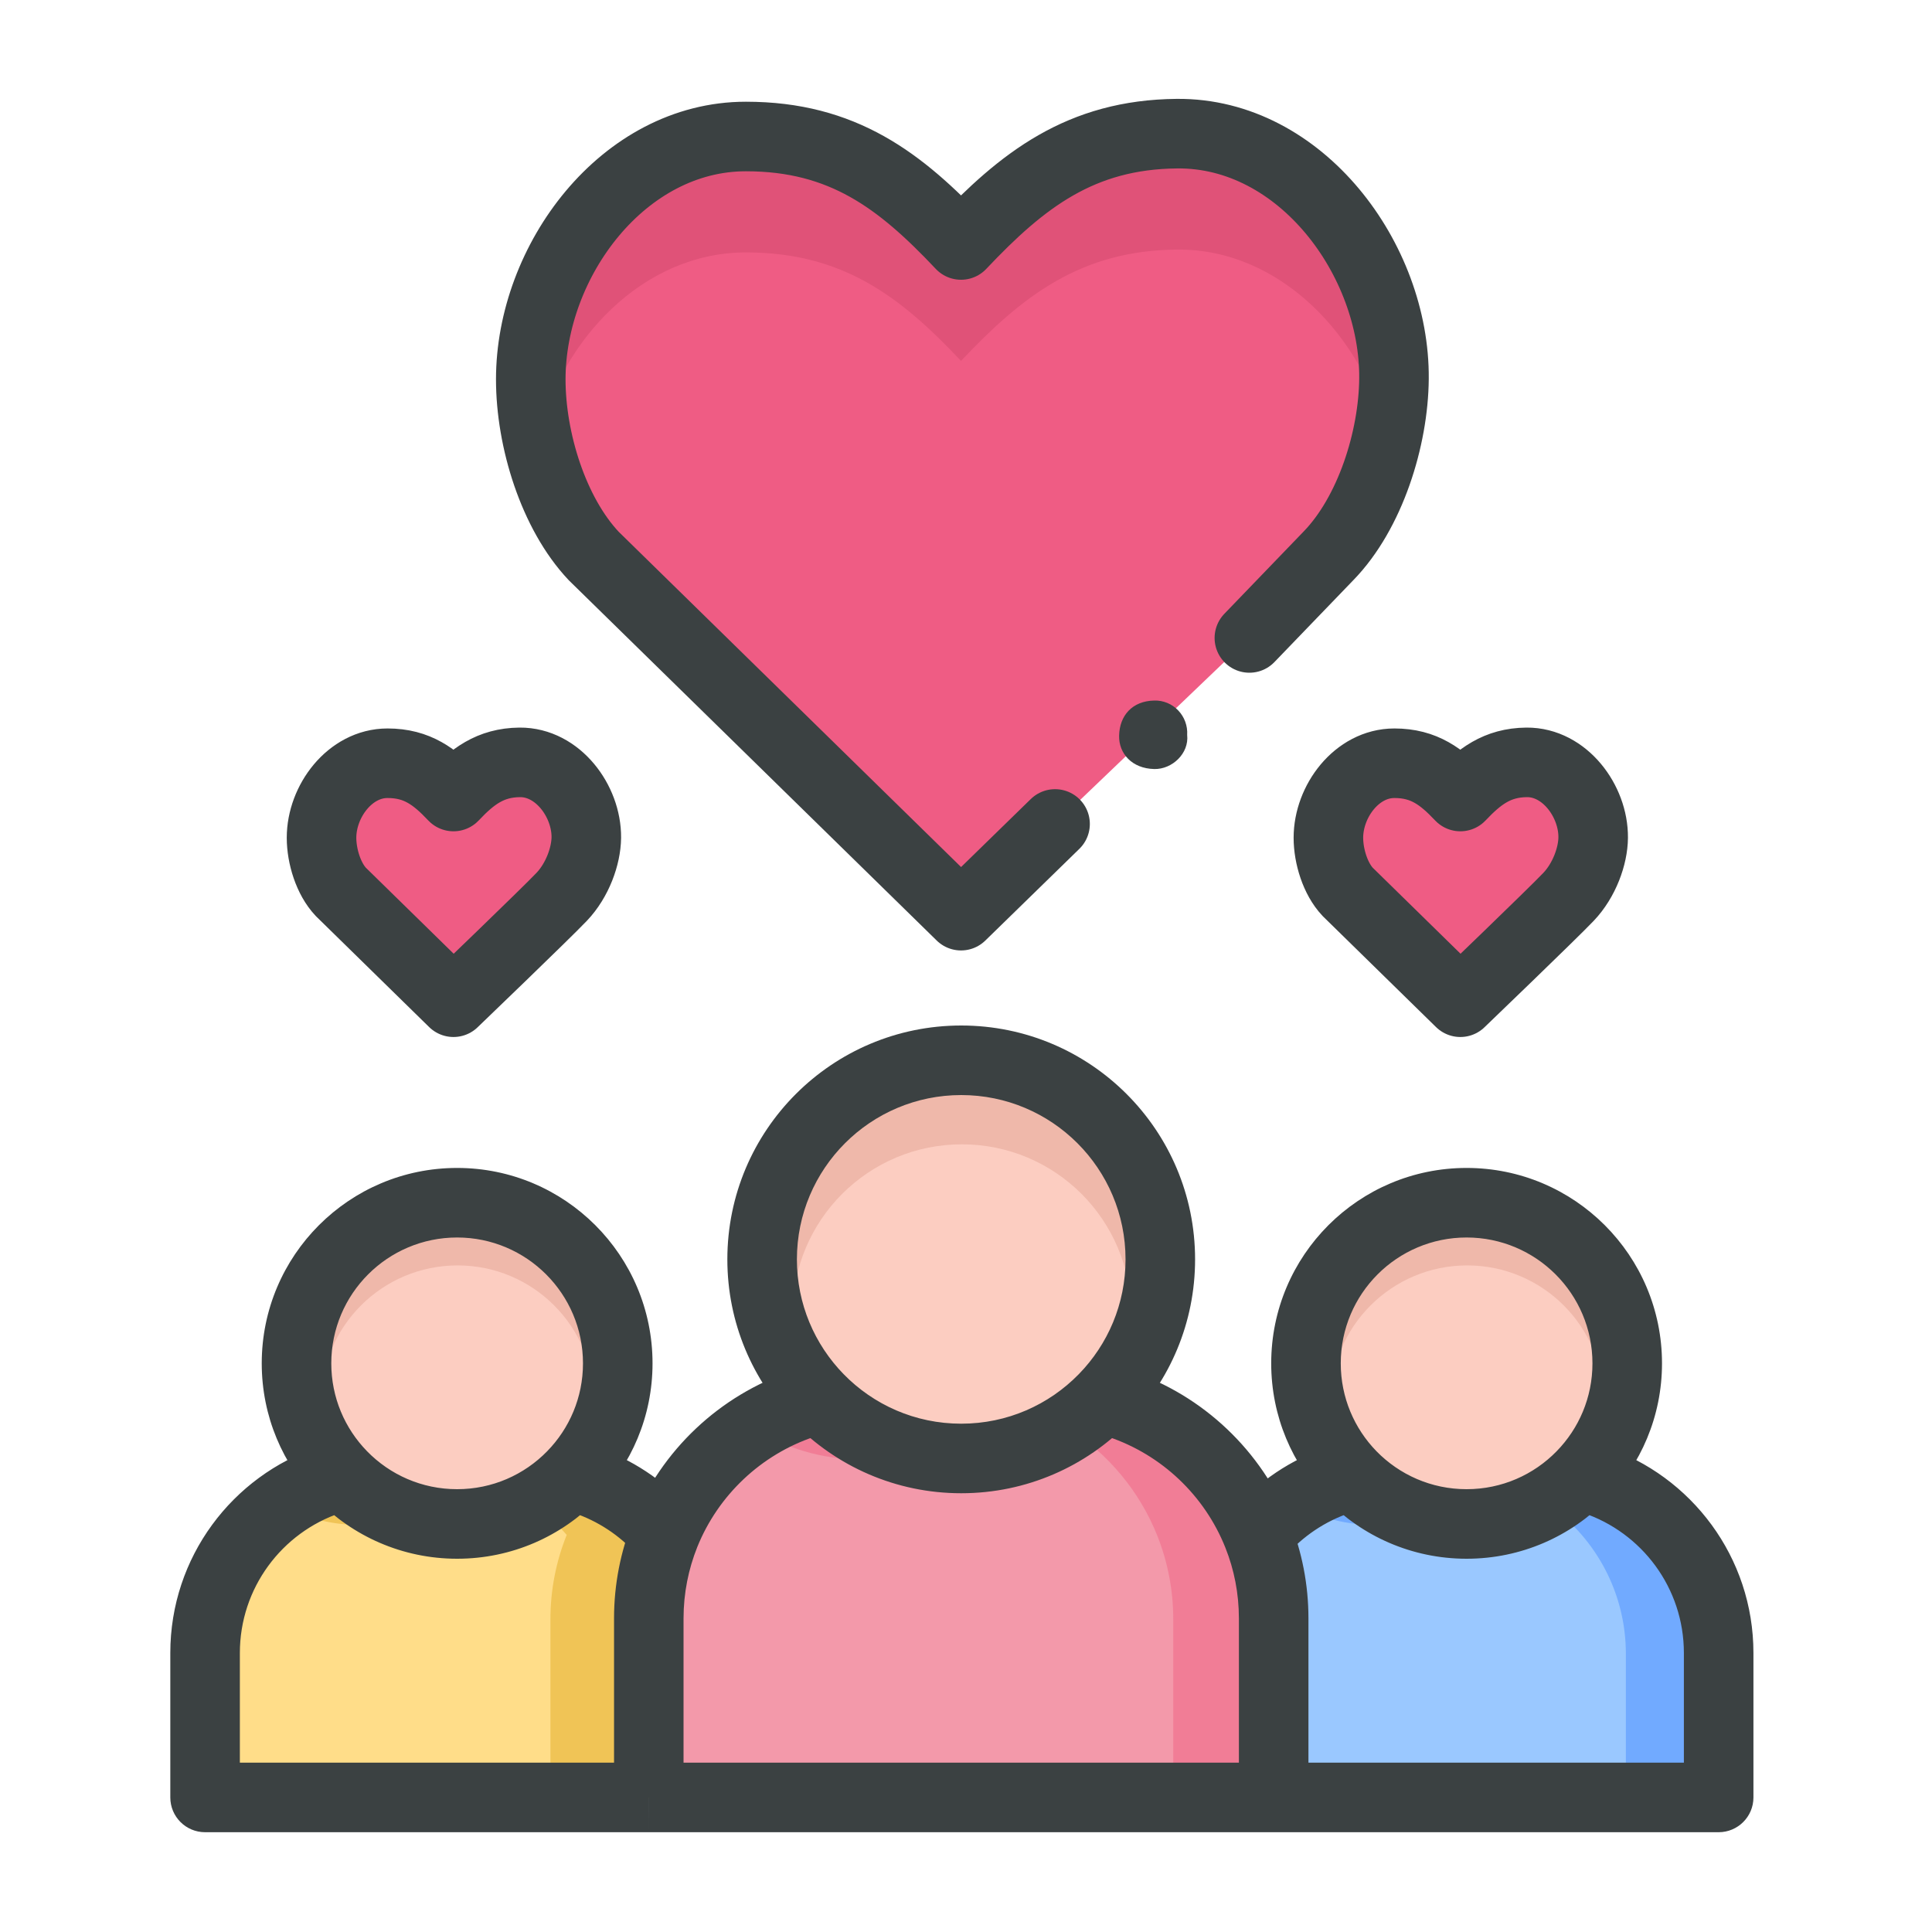
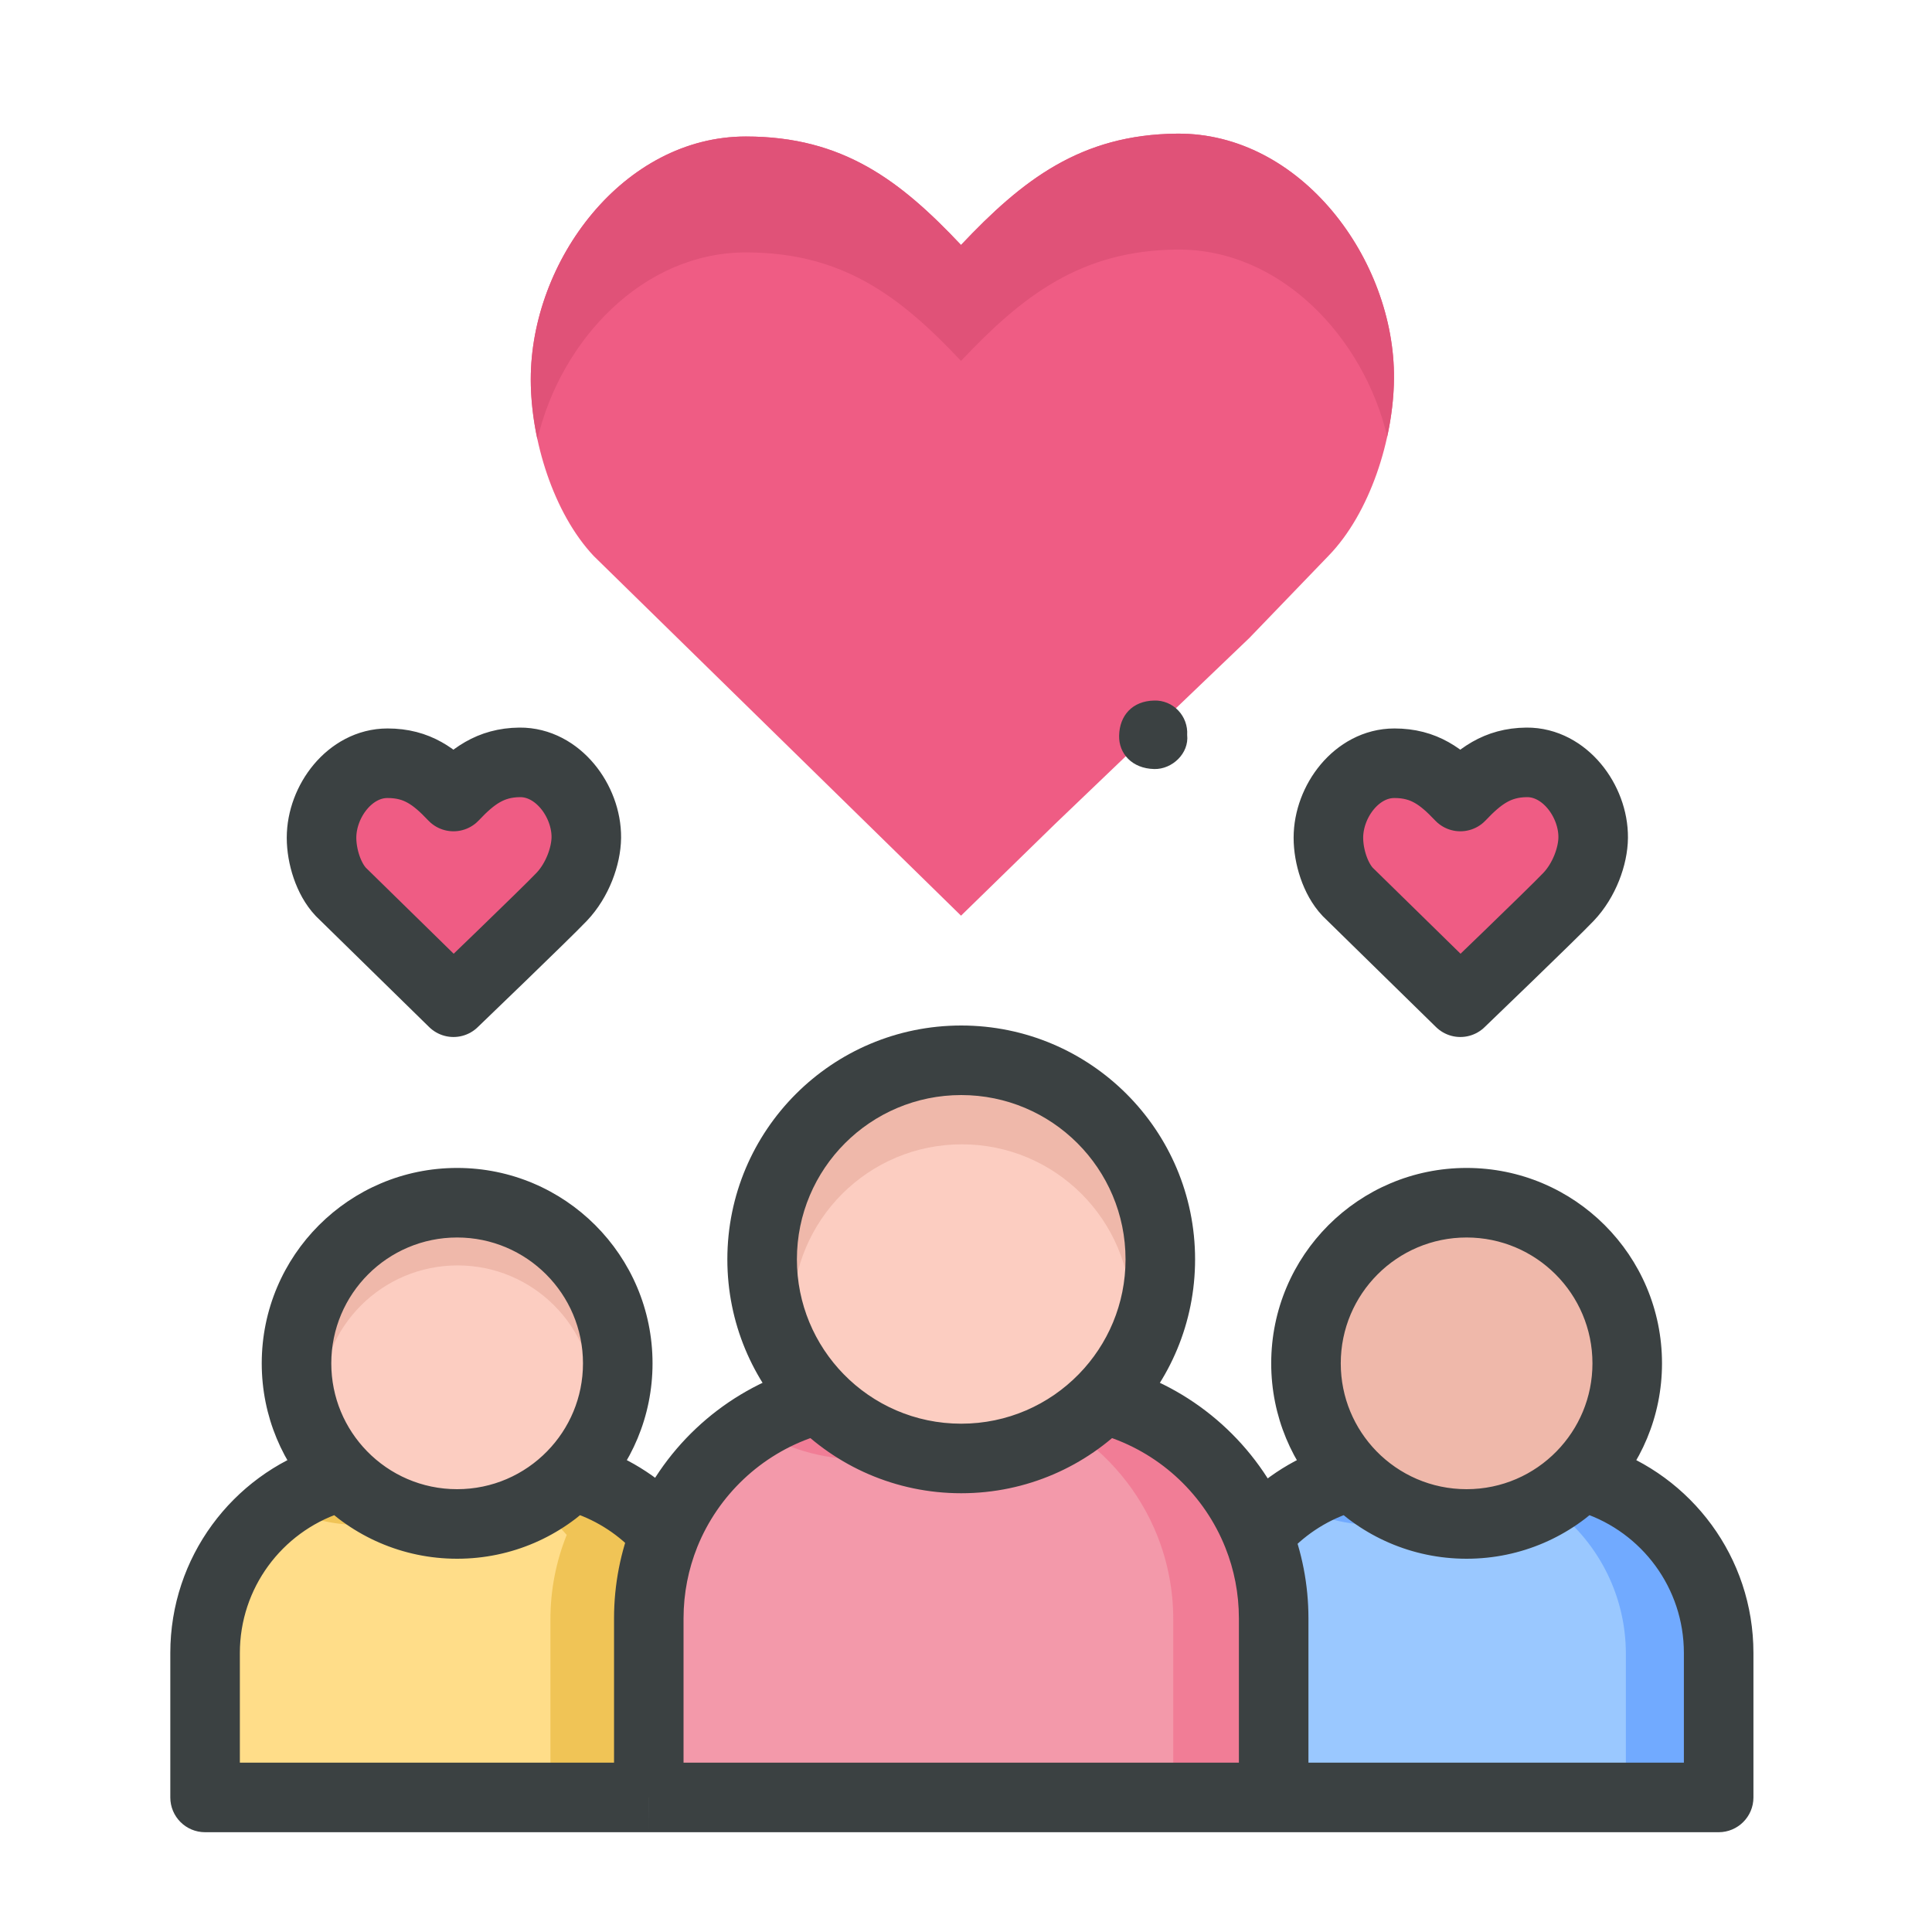
<svg xmlns="http://www.w3.org/2000/svg" width="40" height="40" viewBox="0 0 40 40" fill="none">
  <path d="M35.754 37.233V34.243C35.754 32.576 34.674 31.16 33.176 30.658L32.915 30.568C32.311 31.187 31.468 31.571 30.535 31.571C29.602 31.571 28.758 31.187 28.154 30.567L27.895 30.658C27.249 30.875 26.681 31.26 26.244 31.763L26.211 31.798C26.424 32.333 26.541 32.916 26.541 33.527V37.233L35.754 37.233Z" fill="#9AC8FF" />
  <path fill-rule="evenodd" clip-rule="evenodd" d="M33.662 34.243V37.233H35.754V34.243C35.754 32.576 34.675 31.16 33.176 30.658L32.916 30.568C32.678 30.812 32.403 31.02 32.099 31.181C33.046 31.868 33.662 32.984 33.662 34.243ZM29.49 31.403C28.978 31.234 28.522 30.944 28.155 30.567L27.895 30.658C27.528 30.781 27.187 30.959 26.88 31.181C27.346 31.43 27.878 31.571 28.444 31.571C28.809 31.571 29.161 31.512 29.49 31.403Z" fill="#71AAFF" />
  <path d="M26.383 37.233V33.527C26.383 32.916 26.266 32.333 26.054 31.798C25.547 30.522 24.496 29.522 23.188 29.083L22.865 28.972C22.116 29.739 21.071 30.215 19.914 30.215C18.757 30.215 17.712 29.738 16.963 28.971L16.641 29.083C15.339 29.52 14.292 30.512 13.783 31.779C13.565 32.319 13.446 32.909 13.446 33.527V37.233L26.383 37.233Z" fill="#F399AA" />
  <path fill-rule="evenodd" clip-rule="evenodd" d="M24.291 33.527V37.233H26.383V33.527C26.383 32.916 26.266 32.333 26.054 31.798C25.547 30.522 24.496 29.522 23.188 29.084L22.865 28.972C22.642 29.2 22.393 29.402 22.122 29.574C22.947 30.101 23.596 30.878 23.962 31.798C24.174 32.333 24.291 32.916 24.291 33.527ZM18.868 30.081C18.133 29.889 17.478 29.498 16.963 28.971L16.641 29.084C16.277 29.206 15.932 29.371 15.614 29.574C16.253 29.98 17.01 30.215 17.822 30.215C18.184 30.215 18.534 30.168 18.868 30.081Z" fill="#F17D96" />
  <path d="M13.488 33.527V37.233L4.301 37.233V34.243C4.301 32.576 5.38 31.16 6.879 30.658L7.138 30.567C7.742 31.187 8.586 31.571 9.519 31.571C10.452 31.571 11.296 31.187 11.899 30.568L12.16 30.658C12.782 30.867 13.333 31.233 13.763 31.71L13.825 31.779C13.607 32.319 13.488 32.909 13.488 33.527Z" fill="#FFDD89" />
  <path opacity="0.67" fill-rule="evenodd" clip-rule="evenodd" d="M11.396 37.233V33.527C11.396 32.909 11.516 32.319 11.733 31.779L11.672 31.71C11.495 31.514 11.297 31.337 11.083 31.181C11.386 31.019 11.662 30.812 11.899 30.568L12.16 30.658C12.783 30.867 13.333 31.233 13.763 31.71L13.825 31.779C13.607 32.319 13.488 32.909 13.488 33.527V37.233H11.396ZM5.864 31.181C6.33 31.43 6.862 31.571 7.428 31.571C7.793 31.571 8.145 31.512 8.474 31.403C7.962 31.234 7.506 30.944 7.138 30.567L6.879 30.658C6.512 30.781 6.171 30.959 5.864 31.181Z" fill="#E9B73D" />
  <path d="M33.7 28.227C33.7 29.13 33.34 29.95 32.755 30.549C32.151 31.168 31.308 31.552 30.375 31.552C29.442 31.552 28.598 31.168 27.994 30.548C27.41 29.949 27.049 29.13 27.049 28.227C27.049 26.39 28.538 24.901 30.375 24.901C32.212 24.901 33.7 26.39 33.7 28.227Z" fill="#EFB8AA" />
  <path d="M24.034 26.074C24.034 27.194 23.587 28.21 22.862 28.953C22.113 29.72 21.068 30.196 19.912 30.196C18.755 30.196 17.709 29.719 16.961 28.952C16.236 28.209 15.79 27.194 15.79 26.074C15.79 23.797 17.635 21.952 19.912 21.952C22.189 21.952 24.034 23.797 24.034 26.074Z" fill="#EFB8AA" />
  <path d="M12.8 28.227C12.8 29.13 12.44 29.95 11.855 30.549C11.251 31.168 10.408 31.552 9.475 31.552C8.542 31.552 7.698 31.168 7.094 30.548C6.51 29.949 6.149 29.13 6.149 28.227C6.149 26.39 7.638 24.901 9.475 24.901C11.312 24.901 12.8 26.39 12.8 28.227Z" fill="#EFB8AA" />
-   <path d="M33.203 29.025C33.203 29.794 32.896 30.49 32.399 31C31.886 31.526 31.169 31.852 30.376 31.852C29.582 31.852 28.865 31.525 28.352 30.999C27.855 30.489 27.549 29.793 27.549 29.025C27.549 27.464 28.815 26.199 30.376 26.199C31.937 26.199 33.203 27.464 33.203 29.025Z" fill="#FCCDC1" />
  <path d="M23.418 27.195C23.418 28.148 23.038 29.011 22.421 29.643C21.785 30.295 20.897 30.699 19.914 30.699C18.93 30.699 18.041 30.294 17.405 29.642C16.789 29.01 16.41 28.147 16.41 27.195C16.41 25.26 17.979 23.692 19.914 23.692C21.849 23.692 23.418 25.26 23.418 27.195Z" fill="#FCCDC1" />
  <path d="M12.3 29.025C12.3 29.794 11.994 30.49 11.497 31C10.983 31.526 10.267 31.852 9.474 31.852C8.68 31.852 7.963 31.525 7.45 30.999C6.953 30.489 6.647 29.793 6.647 29.025C6.647 27.464 7.913 26.199 9.474 26.199C11.035 26.199 12.3 27.464 12.3 29.025Z" fill="#FCCDC1" />
  <path d="M35.583 37.214L35.583 37.934C35.98 37.934 36.303 37.612 36.303 37.214H35.583ZM33.005 30.639L32.769 31.32L32.776 31.322L33.005 30.639ZM27.723 30.639L27.952 31.322L27.962 31.319L27.723 30.639ZM32.744 30.549L32.229 30.046L32.744 30.549ZM27.983 30.548L28.498 30.046L27.983 30.548ZM26.073 31.744L26.601 32.233L26.609 32.225L26.616 32.217L26.073 31.744ZM26.369 37.214V37.934V37.214ZM13.433 37.214L13.432 37.934H13.433V37.214ZM23.174 29.064L22.939 29.745L22.945 29.747L23.174 29.064ZM16.628 29.064L16.857 29.747L16.866 29.744L16.628 29.064ZM22.851 28.953L22.336 28.45L22.851 28.953ZM16.95 28.952L17.465 28.449L16.95 28.952ZM4.246 37.214H3.526C3.526 37.612 3.848 37.934 4.246 37.934L4.246 37.214ZM12.105 30.639L11.869 31.32L11.876 31.322L12.105 30.639ZM6.823 30.639L7.052 31.322L7.062 31.319L6.823 30.639ZM11.844 30.549L11.329 30.046L11.844 30.549ZM7.083 30.548L7.599 30.046L7.083 30.548ZM13.708 31.691L14.245 31.211L14.242 31.208L13.708 31.691ZM13.77 31.76L14.437 32.028L13.77 31.76ZM26.04 31.779L25.371 32.045L26.04 31.779ZM34.863 34.224V37.214H36.303V34.224H34.863ZM32.776 31.322C33.99 31.729 34.863 32.875 34.863 34.224H36.303C36.303 32.238 35.016 30.554 33.233 29.957L32.776 31.322ZM27.759 28.227C27.759 26.788 28.925 25.621 30.364 25.621V24.181C28.13 24.181 26.319 25.992 26.319 28.227H27.759ZM30.364 25.621C31.803 25.621 32.97 26.788 32.97 28.227H34.41C34.41 25.992 32.598 24.181 30.364 24.181V25.621ZM32.97 28.227C32.97 28.935 32.688 29.576 32.229 30.046L33.259 31.052C33.97 30.324 34.41 29.326 34.41 28.227H32.97ZM32.229 30.046C31.755 30.532 31.095 30.832 30.364 30.832V32.272C31.499 32.272 32.526 31.804 33.259 31.052L32.229 30.046ZM33.24 29.959L32.98 29.869L32.509 31.23L32.769 31.32L33.24 29.959ZM30.364 30.832C29.633 30.832 28.973 30.532 28.498 30.046L27.468 31.051C28.201 31.803 29.229 32.272 30.364 32.272V30.832ZM28.498 30.046C28.04 29.575 27.759 28.935 27.759 28.227H26.319C26.319 29.325 26.757 30.323 27.468 31.051L28.498 30.046ZM27.962 31.319L28.221 31.228L27.745 29.869L27.485 29.96L27.962 31.319ZM27.495 29.957C26.725 30.215 26.05 30.674 25.53 31.271L26.616 32.217C26.971 31.809 27.431 31.497 27.952 31.322L27.495 29.957ZM25.65 33.508V37.214H27.09V33.508H25.65ZM26.369 36.494L13.433 36.494V37.934L26.369 37.934V36.494ZM14.152 37.214V33.508H12.713V37.214H14.152ZM16.499 26.074C16.499 24.195 18.022 22.672 19.901 22.672V21.232C17.227 21.232 15.059 23.4 15.059 26.074H16.499ZM19.901 22.672C21.78 22.672 23.303 24.195 23.303 26.074H24.743C24.743 23.4 22.575 21.232 19.901 21.232V22.672ZM23.303 26.074C23.303 26.999 22.935 27.836 22.336 28.45L23.366 29.456C24.218 28.584 24.743 27.389 24.743 26.074H23.303ZM22.336 28.45C21.717 29.084 20.856 29.476 19.901 29.476V30.916C21.259 30.916 22.488 30.356 23.366 29.456L22.336 28.45ZM23.41 28.384L23.087 28.272L22.616 29.633L22.939 29.745L23.41 28.384ZM19.901 29.476C18.946 29.476 18.084 29.084 17.465 28.449L16.434 29.454C17.313 30.355 18.542 30.916 19.901 30.916V29.476ZM17.465 28.449C16.867 27.835 16.499 26.998 16.499 26.074H15.059C15.059 27.389 15.584 28.582 16.434 29.454L17.465 28.449ZM16.866 29.744L17.188 29.631L16.712 28.272L16.39 28.385L16.866 29.744ZM4.966 37.214V34.224H3.526V37.214H4.966ZM6.595 29.957C4.812 30.554 3.526 32.238 3.526 34.224H4.966C4.966 32.875 5.839 31.729 7.052 31.322L6.595 29.957ZM6.859 28.227C6.859 26.788 8.025 25.621 9.464 25.621V24.181C7.23 24.181 5.419 25.992 5.419 28.227H6.859ZM9.464 25.621C10.903 25.621 12.07 26.788 12.07 28.227H13.51C13.51 25.992 11.698 24.181 9.464 24.181V25.621ZM12.07 28.227C12.07 28.935 11.788 29.576 11.329 30.046L12.359 31.052C13.07 30.324 13.51 29.326 13.51 28.227H12.07ZM11.329 30.046C10.855 30.532 10.195 30.832 9.464 30.832V32.272C10.599 32.272 11.626 31.804 12.359 31.052L11.329 30.046ZM12.34 29.959L12.08 29.869L11.609 31.23L11.869 31.32L12.34 29.959ZM9.464 30.832C8.733 30.832 8.073 30.532 7.599 30.046L6.568 31.051C7.302 31.803 8.329 32.272 9.464 32.272V30.832ZM7.599 30.046C7.14 29.575 6.859 28.935 6.859 28.227H5.419C5.419 29.325 5.857 30.323 6.568 31.051L7.599 30.046ZM7.062 31.319L7.321 31.228L6.845 29.869L6.585 29.96L7.062 31.319ZM11.876 31.322C12.379 31.491 12.825 31.787 13.174 32.173L14.242 31.208C13.73 30.642 13.076 30.206 12.334 29.957L11.876 31.322ZM16.399 28.382C14.896 28.886 13.69 30.03 13.102 31.491L14.437 32.028C14.869 30.957 15.756 30.116 16.857 29.747L16.399 28.382ZM13.102 31.491C12.851 32.115 12.713 32.796 12.713 33.508H14.152C14.152 32.983 14.254 32.485 14.437 32.028L13.102 31.491ZM13.171 32.17L13.232 32.239L14.307 31.28L14.245 31.211L13.171 32.17ZM22.945 29.747C24.052 30.118 24.942 30.965 25.371 32.045L26.709 31.513C26.125 30.042 24.913 28.888 23.403 28.382L22.945 29.747ZM25.371 32.045C25.551 32.496 25.65 32.99 25.65 33.508H27.09C27.09 32.805 26.955 32.131 26.709 31.513L25.371 32.045ZM25.545 31.255L25.512 31.29L26.569 32.268L26.601 32.233L25.545 31.255ZM35.583 36.494L26.369 36.494L26.369 37.934L35.583 37.934L35.583 36.494ZM13.433 36.494L4.246 36.494L4.246 37.934L13.432 37.934L13.433 36.494Z" fill="#3B4142" />
  <path d="M12.293 11.512L19.897 18.958L21.844 17.059L25.867 13.208L27.501 11.512C28.37 10.621 28.851 9.078 28.861 7.838C28.881 5.376 26.933 2.743 24.368 2.767C22.373 2.785 21.167 3.727 19.897 5.072C18.639 3.738 17.451 2.826 15.443 2.826C12.905 2.826 10.989 5.398 10.989 7.855C10.989 9.108 11.458 10.626 12.293 11.512Z" fill="#EF5C84" />
  <path fill-rule="evenodd" clip-rule="evenodd" d="M11.126 9.095C11.608 7.051 13.305 5.226 15.443 5.226C17.451 5.226 18.639 6.138 19.897 7.472C21.167 6.127 22.373 5.185 24.368 5.167C26.517 5.147 28.233 6.991 28.721 9.038C28.81 8.628 28.858 8.219 28.861 7.838C28.881 5.376 26.933 2.743 24.368 2.767C22.373 2.785 21.167 3.727 19.897 5.072C18.639 3.738 17.451 2.826 15.443 2.826C12.905 2.826 10.989 5.398 10.989 7.855C10.989 8.251 11.036 8.674 11.126 9.095Z" fill="#E05278" />
  <path d="M7.057 18.466L9.389 20.75C9.389 20.75 11.298 18.916 11.627 18.57C11.957 18.224 12.135 17.72 12.139 17.34C12.145 16.584 11.547 15.777 10.76 15.784C10.149 15.79 9.778 16.079 9.389 16.491C9.003 16.082 8.639 15.802 8.023 15.802C7.245 15.802 6.657 16.591 6.657 17.345C6.657 17.729 6.801 18.195 7.057 18.466Z" fill="#EF5C84" />
  <path d="M27.903 18.466L30.235 20.75C30.235 20.75 32.144 18.916 32.473 18.57C32.803 18.224 32.982 17.72 32.985 17.34C32.991 16.584 32.393 15.777 31.607 15.784C30.995 15.79 30.625 16.079 30.235 16.491C29.849 16.082 29.485 15.802 28.869 15.802C28.091 15.802 27.503 16.591 27.503 17.345C27.503 17.729 27.647 18.195 27.903 18.466Z" fill="#EF5C84" />
-   <path d="M21.844 17.059L19.897 18.958L12.293 11.512C11.458 10.626 10.989 9.108 10.989 7.855C10.989 5.398 12.905 2.826 15.443 2.826C17.451 2.826 18.639 3.738 19.897 5.072C21.167 3.727 22.373 2.785 24.368 2.767C26.933 2.743 28.881 5.376 28.861 7.838C28.851 9.078 28.37 10.621 27.501 11.512L25.867 13.208" stroke="#3B4142" stroke-width="1.44" stroke-linecap="round" stroke-linejoin="round" />
  <path d="M7.057 18.466L9.389 20.75C9.389 20.75 11.298 18.916 11.627 18.57C11.957 18.224 12.135 17.72 12.139 17.34C12.145 16.584 11.547 15.777 10.76 15.784C10.149 15.79 9.778 16.079 9.389 16.491C9.003 16.082 8.639 15.802 8.023 15.802C7.245 15.802 6.657 16.591 6.657 17.345C6.657 17.729 6.801 18.195 7.057 18.466Z" stroke="#3B4142" stroke-width="1.44" stroke-linecap="round" stroke-linejoin="round" />
  <path d="M27.903 18.466L30.235 20.75C30.235 20.75 32.144 18.916 32.473 18.57C32.803 18.224 32.982 17.72 32.985 17.34C32.991 16.584 32.393 15.777 31.607 15.784C30.995 15.79 30.625 16.079 30.235 16.491C29.849 16.082 29.485 15.802 28.869 15.802C28.091 15.802 27.503 16.591 27.503 17.345C27.503 17.729 27.647 18.195 27.903 18.466Z" stroke="#3B4142" stroke-width="1.44" stroke-linecap="round" stroke-linejoin="round" />
  <path d="M24.579 15.215C24.622 15.598 24.268 15.93 23.898 15.922C23.433 15.912 23.161 15.597 23.17 15.231C23.179 14.815 23.442 14.513 23.897 14.504C23.989 14.501 24.081 14.518 24.166 14.553C24.252 14.588 24.329 14.641 24.393 14.708C24.457 14.775 24.507 14.854 24.539 14.942C24.571 15.029 24.585 15.122 24.579 15.215Z" fill="#3B4142" />
</svg>